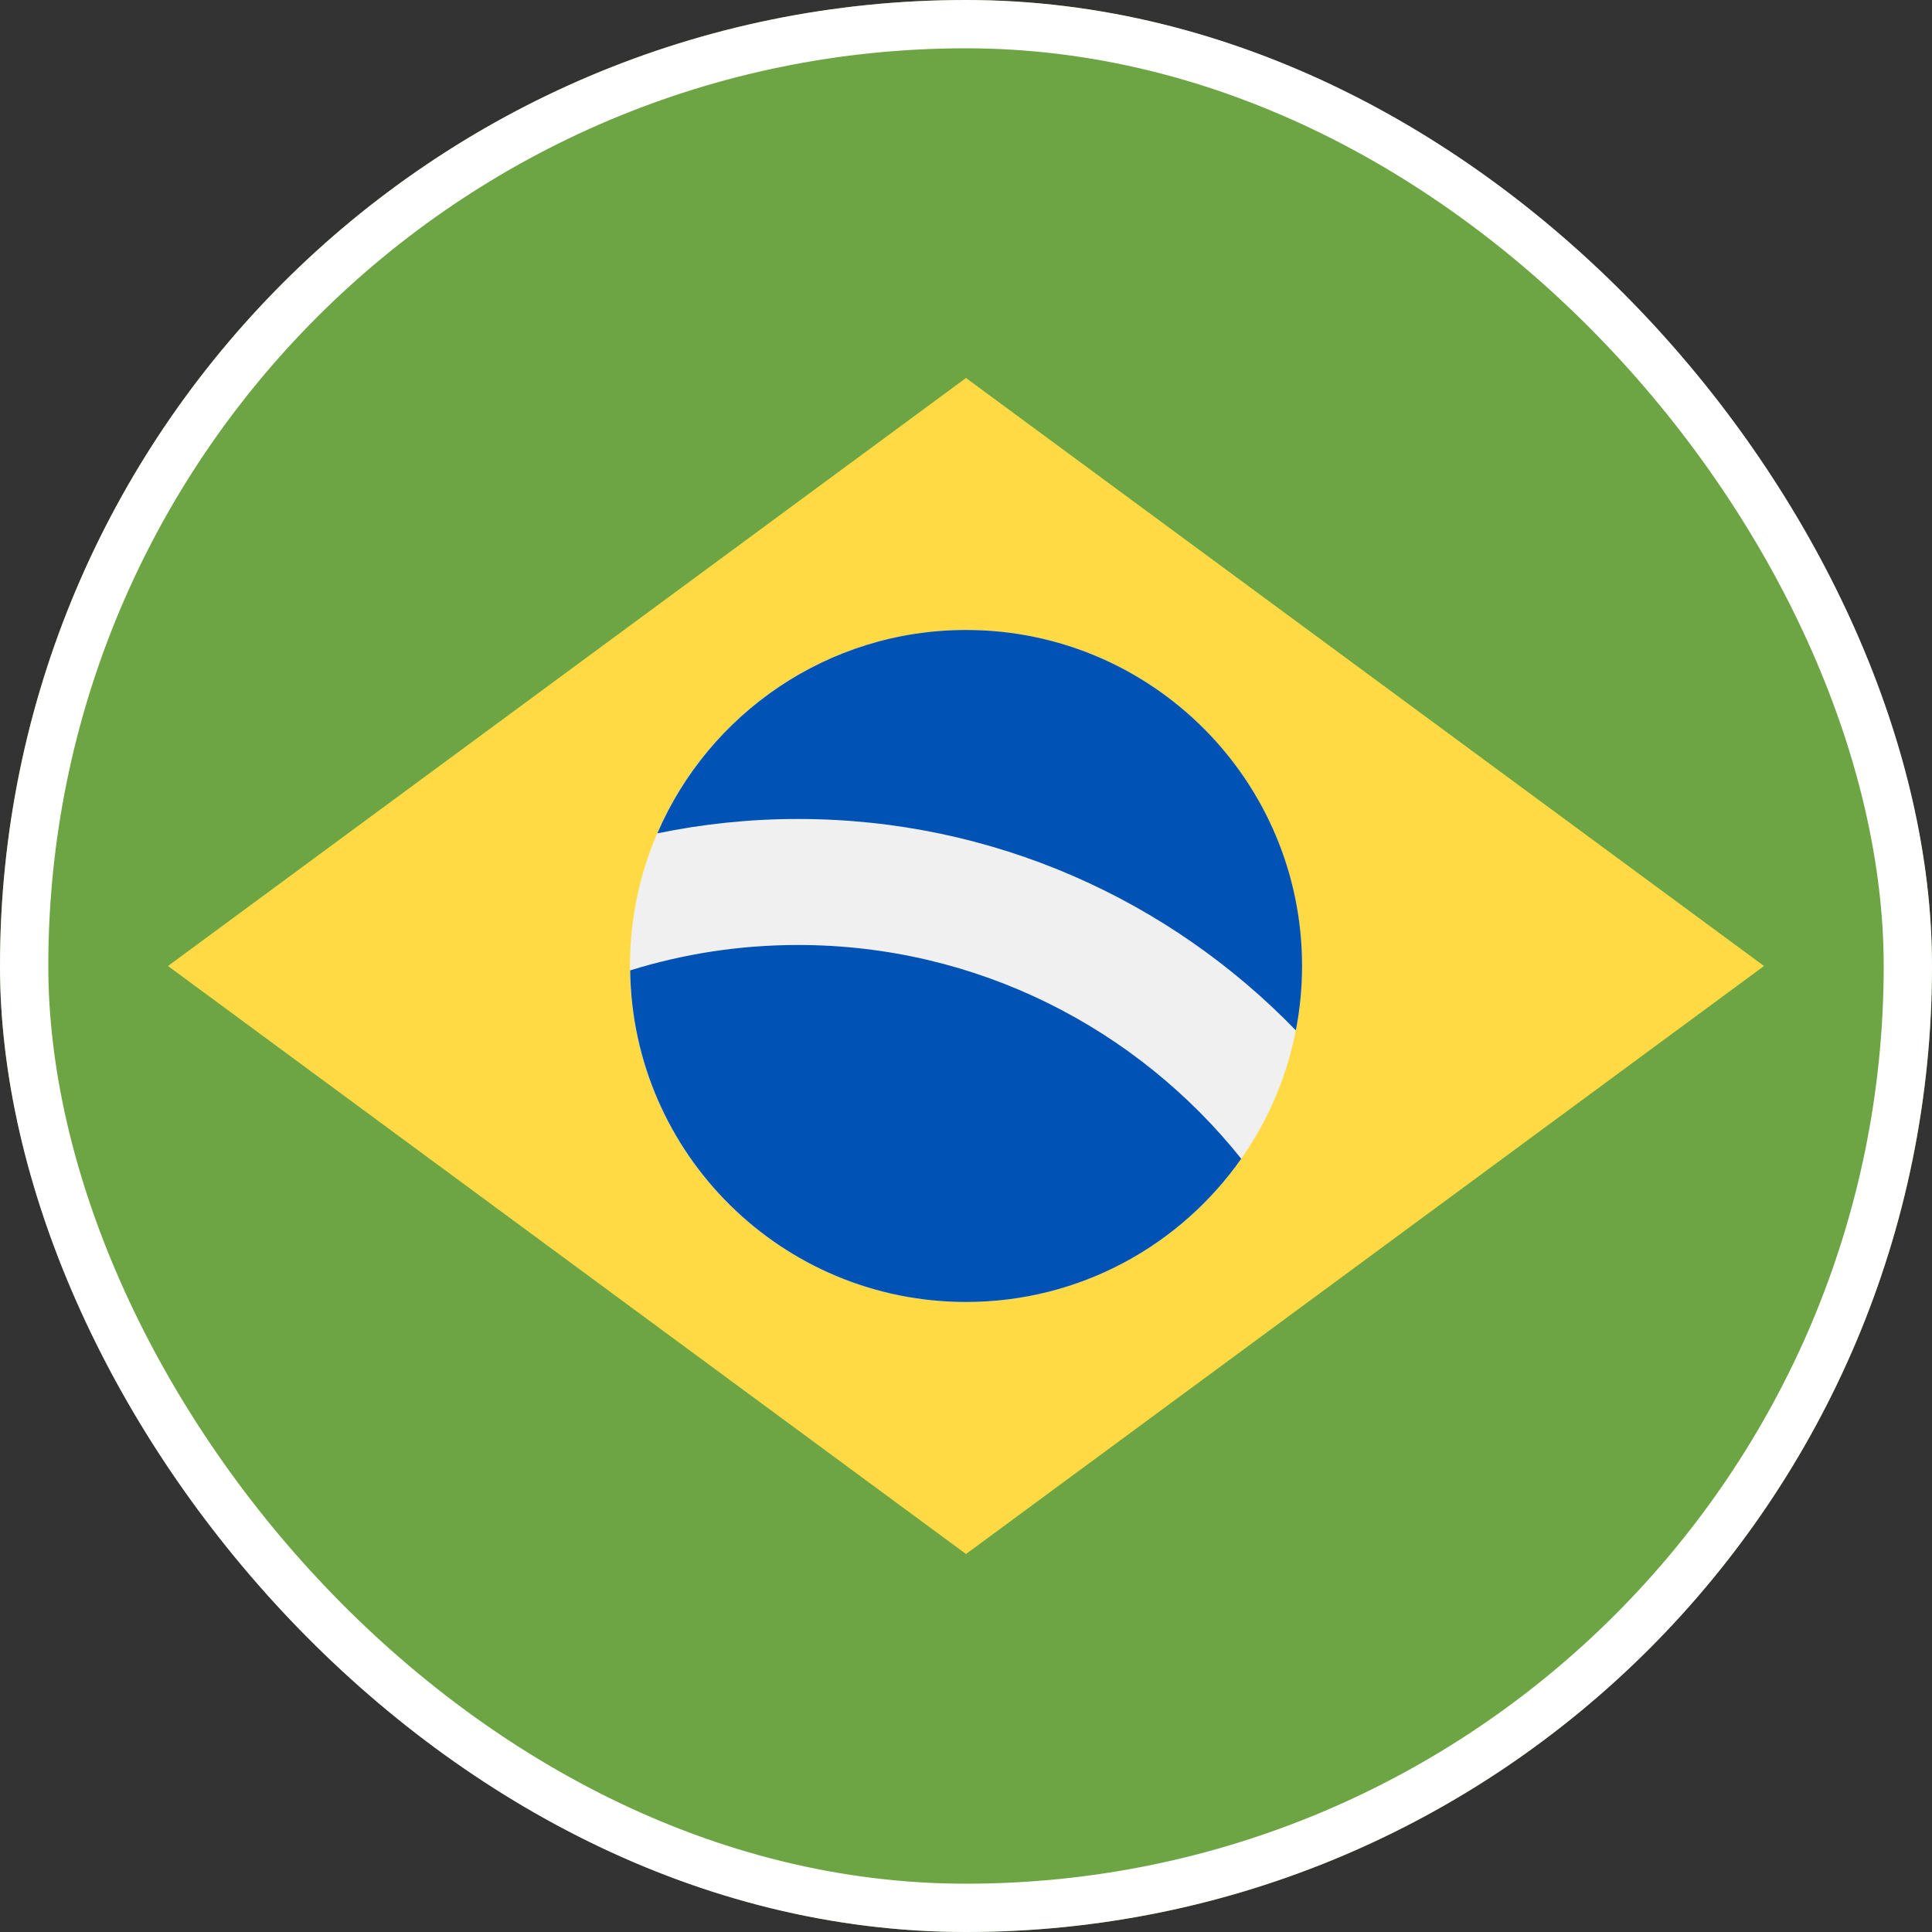
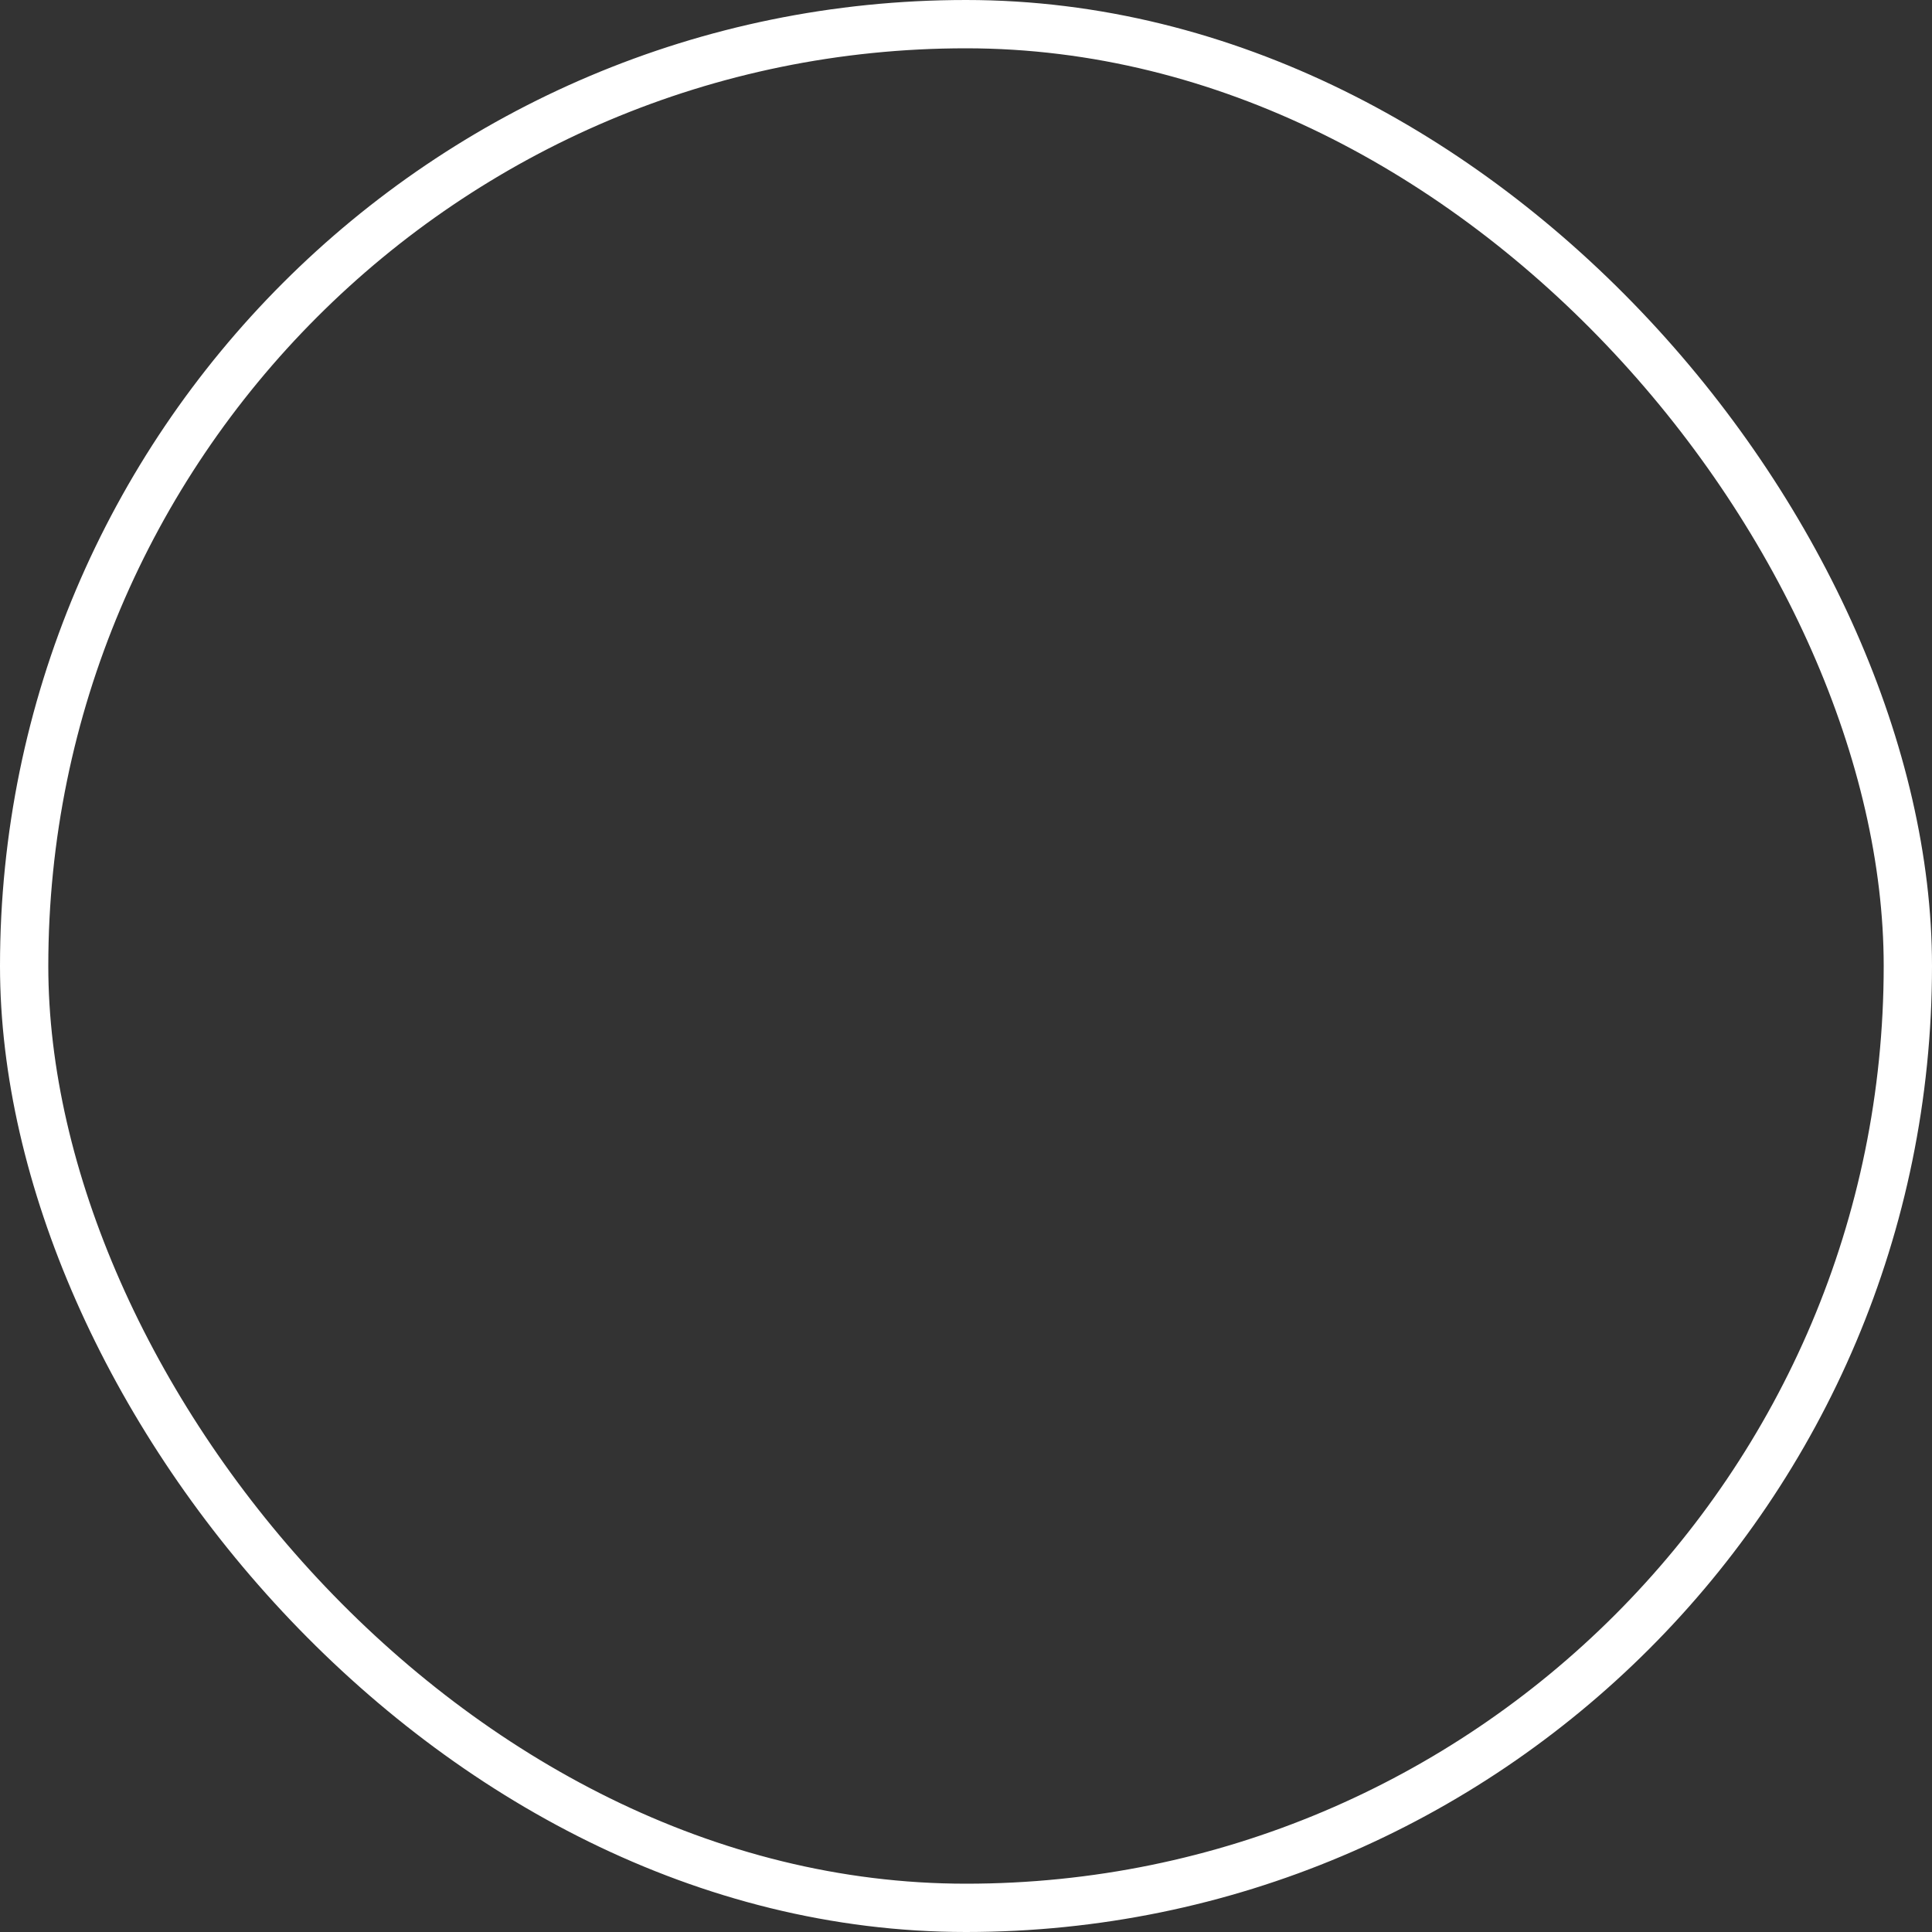
<svg xmlns="http://www.w3.org/2000/svg" width="40" height="40" viewBox="0 0 40 40" fill="none">
  <rect x="0" y="0" width="40" height="40" fill="#333333" stroke="none" />
  <g clip-path="url(#clip0_203_3349)">
-     <path d="M20 40C31.046 40 40 31.046 40 20C40 8.954 31.046 0 20 0C8.954 0 0 8.954 0 20C0 31.046 8.954 40 20 40Z" fill="#6DA544" />
-     <path d="M20 7.826L36.522 20L20 32.174L3.478 20L20 7.826Z" fill="#FFDA44" />
-     <path d="M20 26.956C23.842 26.956 26.956 23.842 26.956 20C26.956 16.158 23.842 13.043 20 13.043C16.158 13.043 13.043 16.158 13.043 20C13.043 23.842 16.158 26.956 20 26.956Z" fill="#F0F0F0" />
-     <path d="M16.523 19.565C15.313 19.565 14.146 19.749 13.047 20.091C13.095 23.891 16.19 26.956 20.001 26.956C22.358 26.956 24.44 25.783 25.698 23.99C23.545 21.295 20.233 19.565 16.523 19.565Z" fill="#0052B4" />
-     <path d="M26.829 21.333C26.913 20.901 26.958 20.456 26.958 20C26.958 16.158 23.843 13.043 20.001 13.043C17.135 13.043 14.674 14.778 13.609 17.254C14.55 17.059 15.525 16.956 16.523 16.956C20.564 16.956 24.219 18.636 26.829 21.333Z" fill="#0052B4" />
-   </g>
+     </g>
  <rect x="0.5" y="0.5" width="39" height="39" rx="19.5" stroke="white" />
  <defs>
    <clipPath id="clip0_203_3349">
      <rect width="40" height="40" rx="20" fill="white" />
    </clipPath>
  </defs>
</svg>